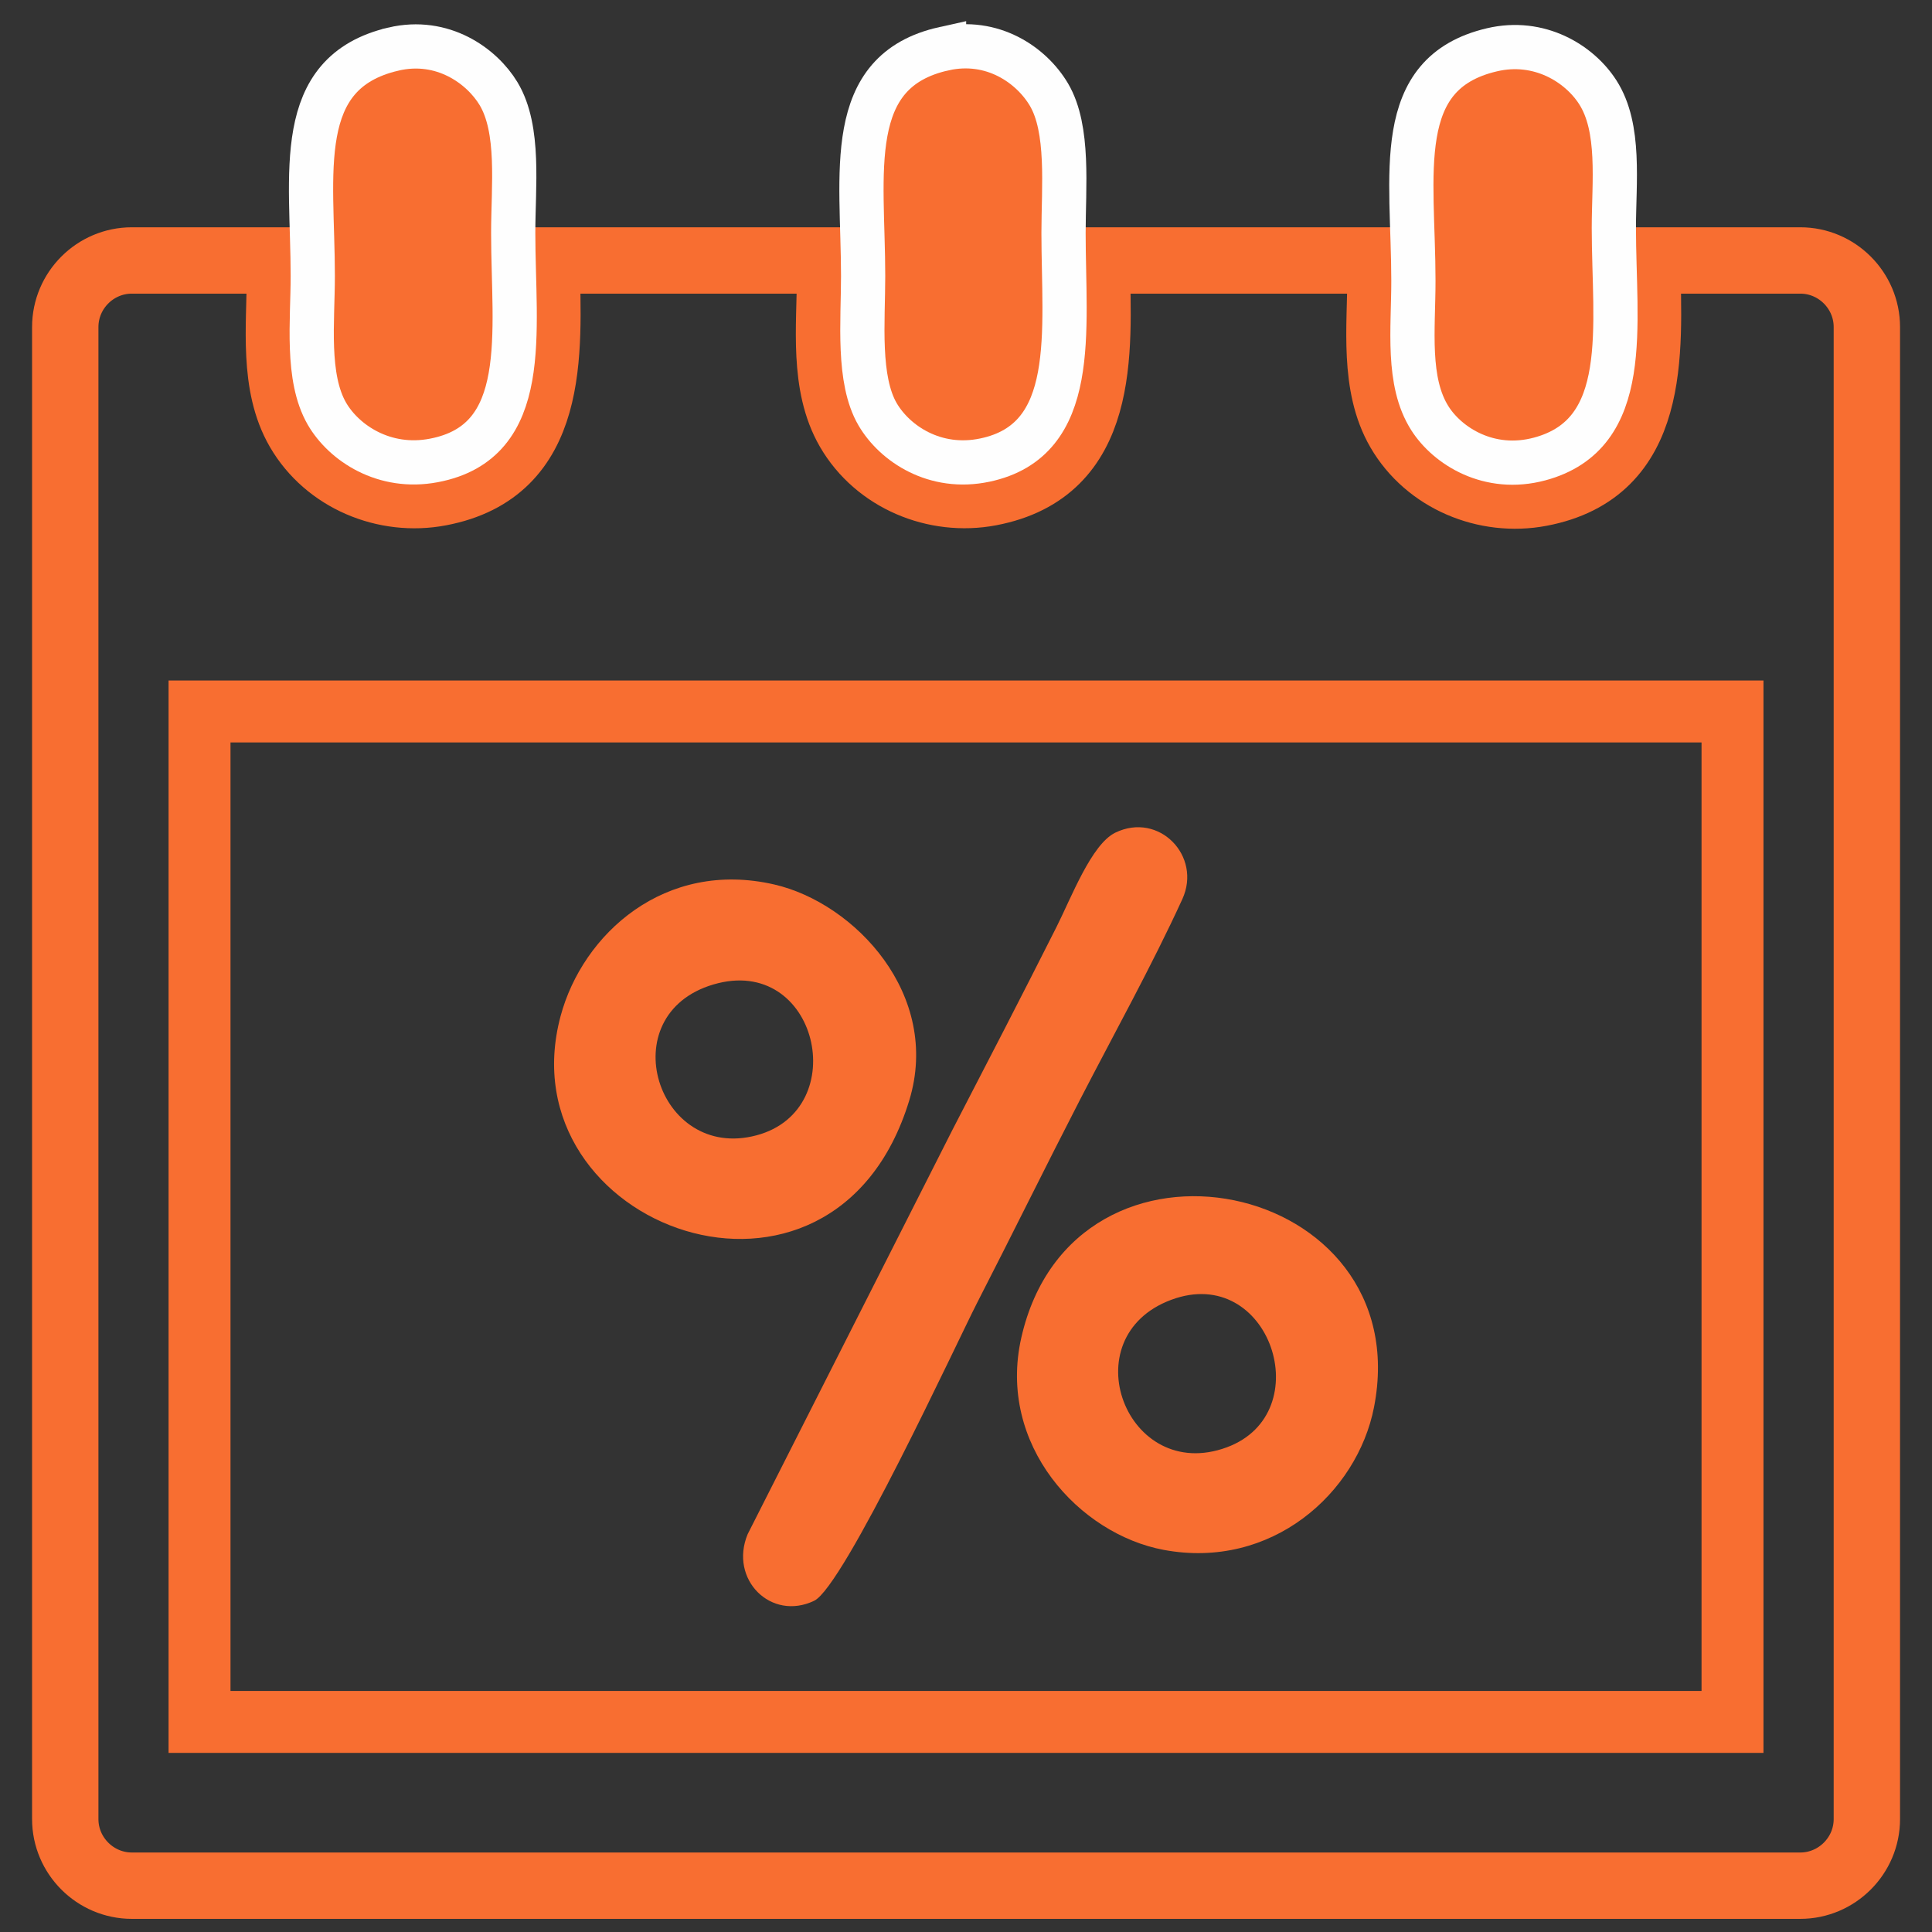
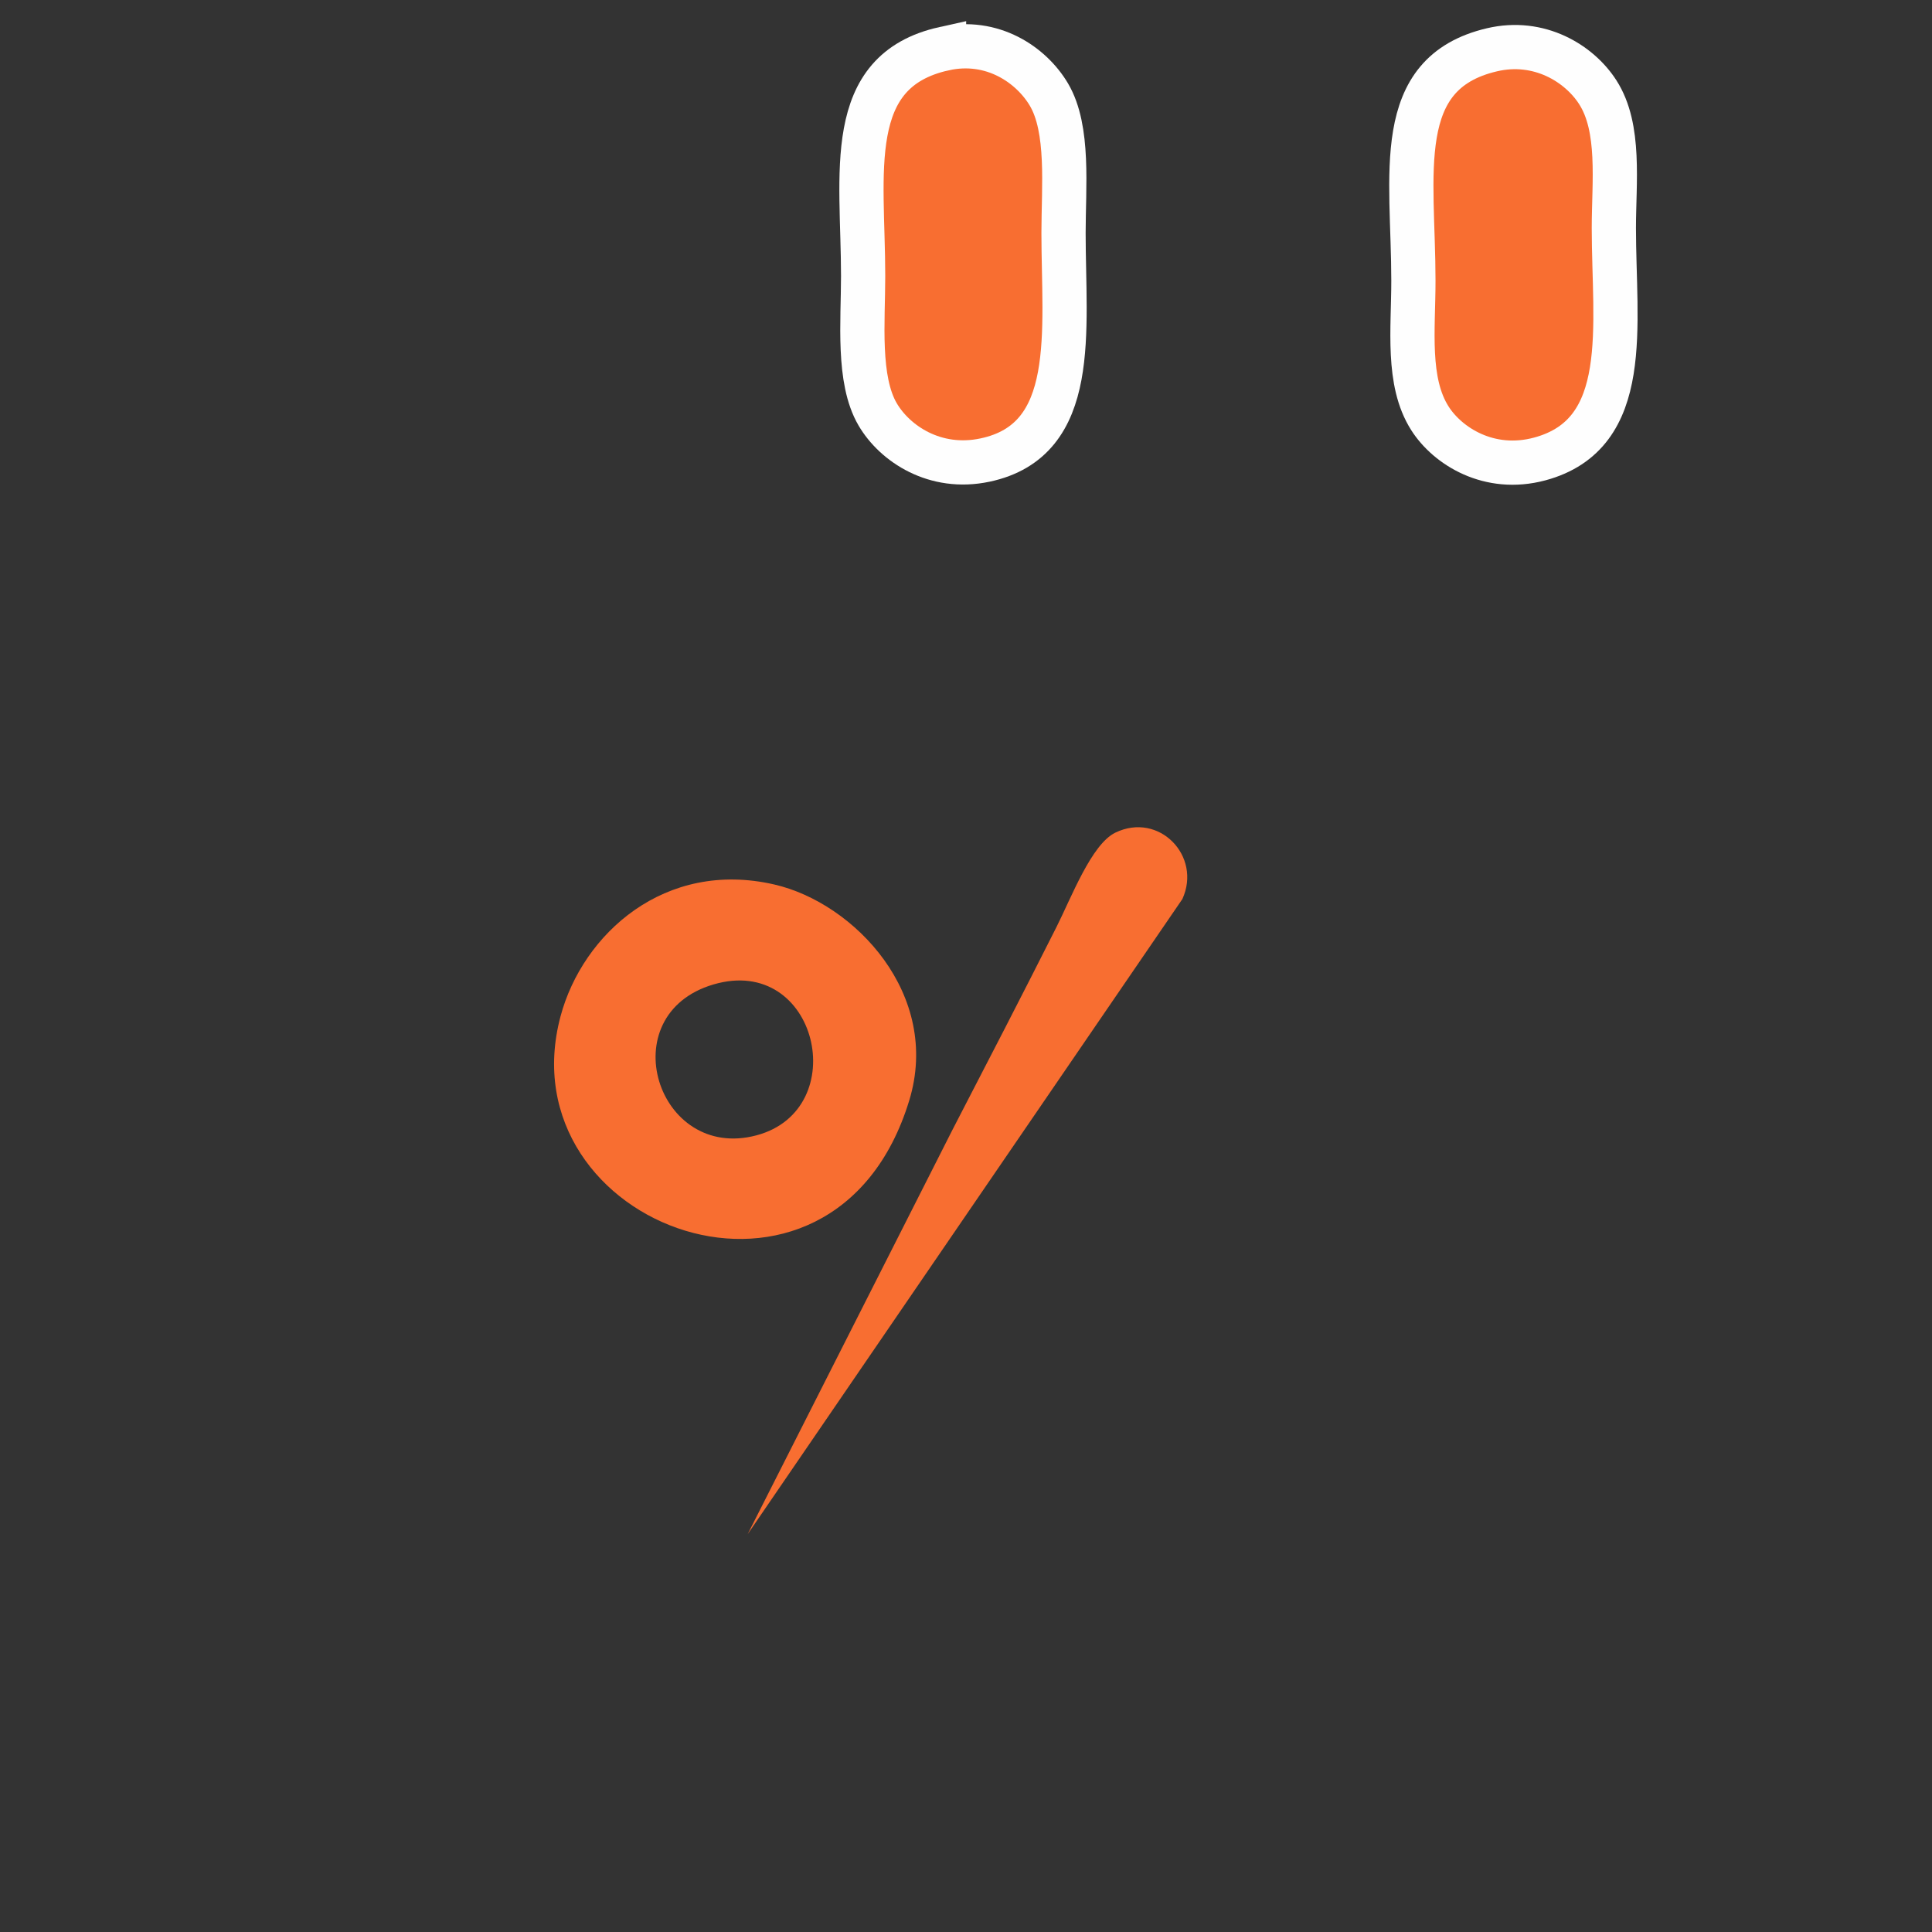
<svg xmlns="http://www.w3.org/2000/svg" xml:space="preserve" width="4.233mm" height="4.233mm" version="1.1" style="shape-rendering:geometricPrecision; text-rendering:geometricPrecision; image-rendering:optimizeQuality; fill-rule:evenodd; clip-rule:evenodd" viewBox="0 0 423.32 423.32">
  <rect x="0" y="0" width="423.32" height="423.32" fill="#333333" stroke="none" />
  <defs>
    <style type="text/css">
   
    .str1 {stroke:#F86E31;stroke-width:13.57;stroke-miterlimit:22.926}
    .str0 {stroke:#F86E31;stroke-width:14.54;stroke-miterlimit:22.926}
    .str2 {stroke:#FEFEFE;stroke-width:9.69;stroke-miterlimit:22.926}
    .fil0 {fill:none}
    .fil1 {fill:#F86E31}
   
  </style>
  </defs>
  <g id="Слой_x0020_1">
-     <rect class="fil0" x="-0" y="-0" width="423.32" height="423.32" />
    <g id="_1796455059648">
      <g>
-         <path class="fil1" d="M259.07 196.99c4.3,-9.42 -5.11,-19.18 -14.69,-14.55 -5.23,2.53 -9.66,14.27 -12.91,20.71 -7.65,15.19 -15.01,29.4 -22.79,44.43l-44.86 88.57c-4.11,9.9 5.12,19.12 14.56,14.6 6.54,-3.13 31.3,-56.66 35.68,-65.22 7.83,-15.25 15.11,-30.08 22.61,-44.63 7.35,-14.25 15.78,-29.43 22.4,-43.91z" />
+         <path class="fil1" d="M259.07 196.99c4.3,-9.42 -5.11,-19.18 -14.69,-14.55 -5.23,2.53 -9.66,14.27 -12.91,20.71 -7.65,15.19 -15.01,29.4 -22.79,44.43l-44.86 88.57z" />
        <path class="fil1" d="M156.3 215.71c22.85,-6.75 30.65,27.4 9.46,33.05 -21.79,5.82 -31.94,-26.41 -9.46,-33.05zm42.93 25.39c7.05,-23.16 -11.97,-43.23 -29.54,-47.29 -24.04,-5.56 -42.04,10.85 -46.86,28.83 -12.41,46.33 59.82,72.9 76.4,18.46z" />
-         <path class="fil1" d="M256.66 284.79c21.59,-8.01 32.44,24.83 12.15,32.33 -21.98,8.12 -34.25,-24.13 -12.15,-32.33zm44.4 23.54c9.74,-49.94 -65.79,-65.88 -77.28,-15.24 -5.34,23.52 12.72,43.04 31.17,46.5 23.66,4.43 42.43,-12.42 46.11,-31.26z" />
      </g>
-       <path class="fil0 str0" d="M28.88 57.07l32.42 0c0.02,1.15 0.03,2.28 0.03,3.4 0,11.01 -1.66,23.88 4.09,33.8 6.2,10.69 18.96,15.98 30.97,13.69 25.46,-4.83 23.85,-30.39 23.34,-50.89l62.1 0c0.02,1.14 0.04,2.27 0.04,3.39 0,11.01 -1.66,23.88 4.08,33.79 6.2,10.7 18.97,15.98 30.98,13.7 25.45,-4.84 23.85,-30.39 23.34,-50.88l62.17 0c0.02,1.18 0.04,2.35 0.04,3.5 0,11.01 -1.67,23.88 4.08,33.8 6.2,10.69 18.97,15.97 30.98,13.69 25.5,-4.84 23.85,-30.48 23.34,-50.99l33.58 0c8.02,0 14.59,6.56 14.59,14.59l0 326.92c0,8.02 -6.57,14.59 -14.59,14.59l-365.57 0c-8.02,0 -14.59,-6.57 -14.59,-14.59l0 -326.92c0,-8.03 6.57,-14.59 14.59,-14.59z" />
-       <rect class="fil0 str1" x="43.72" y="155.89" width="335.89" height="221.4" />
-       <path class="fil1 str2" d="M86.18 10.76c-22.16,5.2 -17.65,27.24 -17.65,49.71 0,9.87 -1.5,22.23 3.11,30.19 3.72,6.41 12.55,12.3 23.41,10.23 21.58,-4.09 17.4,-28.1 17.4,-49.87 0,-10.16 1.51,-22.65 -3.22,-30.51 -3.62,-6.01 -12.2,-12.3 -23.05,-9.75z" />
      <path class="fil1 str2" d="M326.9 10.91c-22.06,5.16 -17.21,27.26 -17.21,50.62 0,10.52 -1.5,22.08 3.61,30.12 3.86,6.08 12.98,11.89 24.05,8.92 20.47,-5.48 16.26,-29.24 16.26,-50.6 0,-10.01 1.52,-21.93 -3.53,-29.77 -4.05,-6.31 -12.84,-11.72 -23.18,-9.29z" />
      <path class="fil1 str2" d="M206.85 10.67c-22.18,4.91 -17.73,27.29 -17.73,49.8 0,9.99 -1.27,22.72 3.18,30.32 3.77,6.43 12.57,12.32 23.49,10.02 20.76,-4.36 17.24,-28.27 17.24,-49.79 0,-9.98 1.28,-22.72 -3.2,-30.3 -3.84,-6.49 -12.39,-12.4 -22.98,-10.05z" />
    </g>
  </g>
</svg>